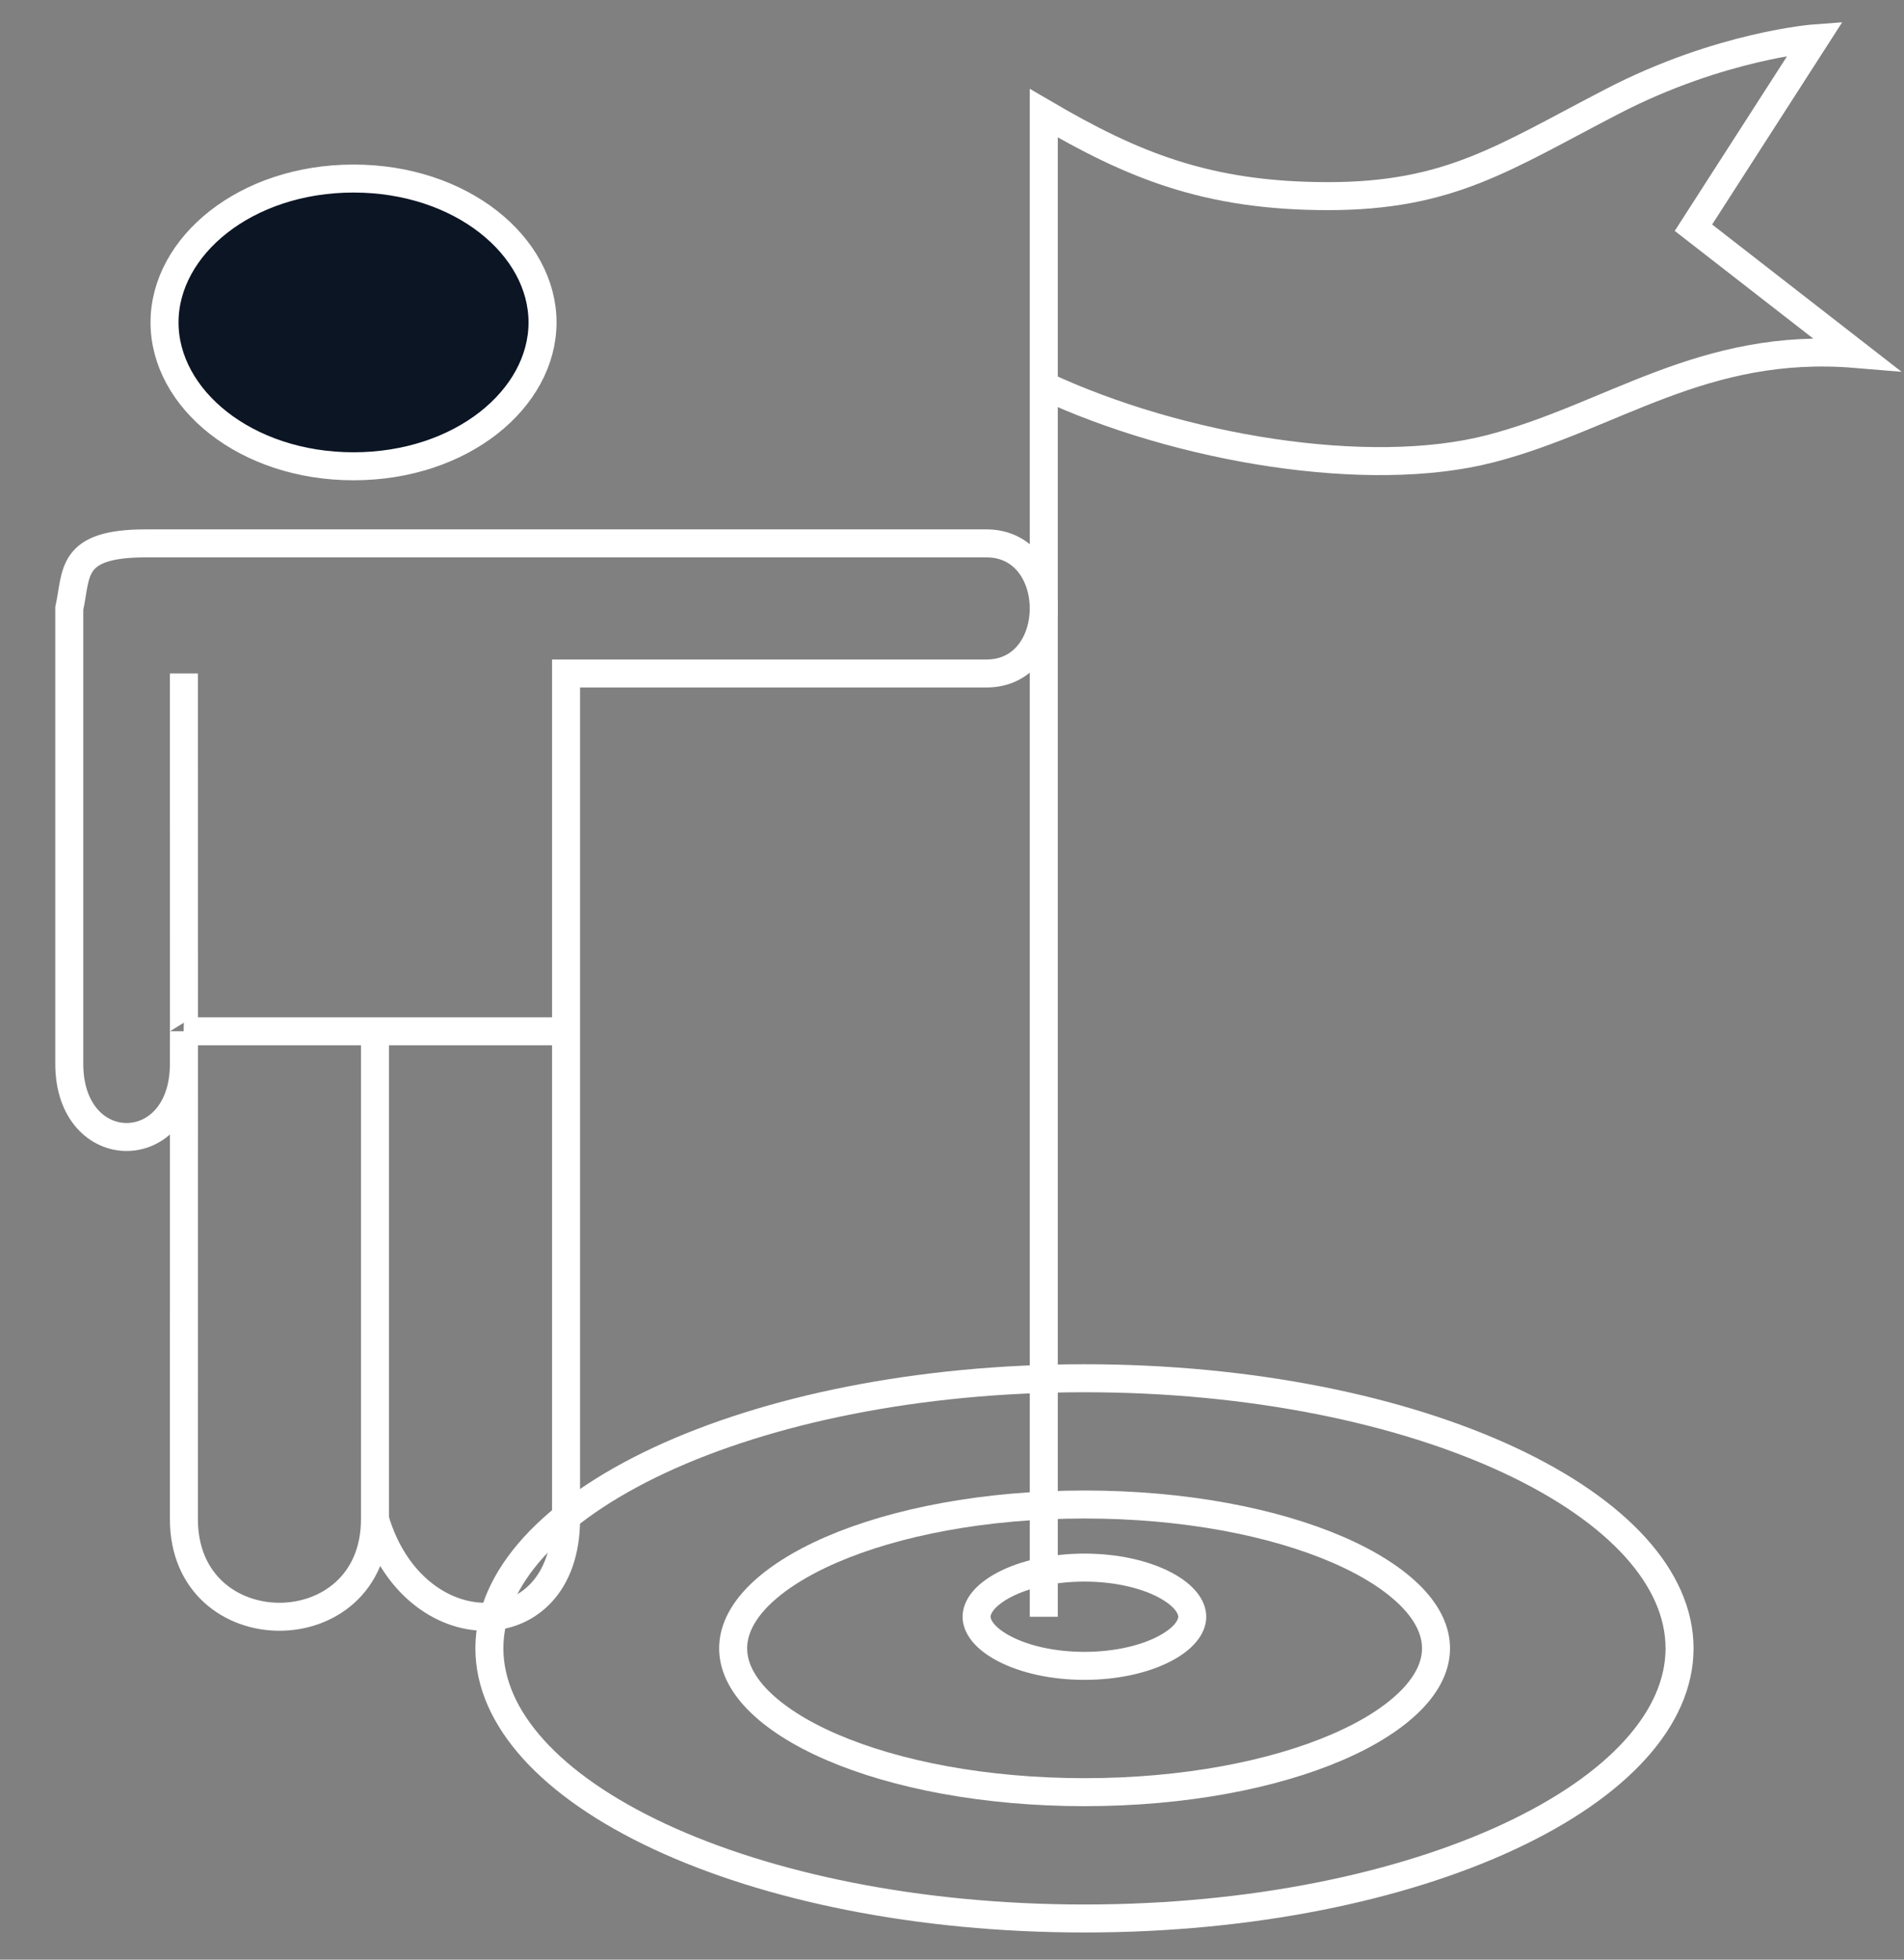
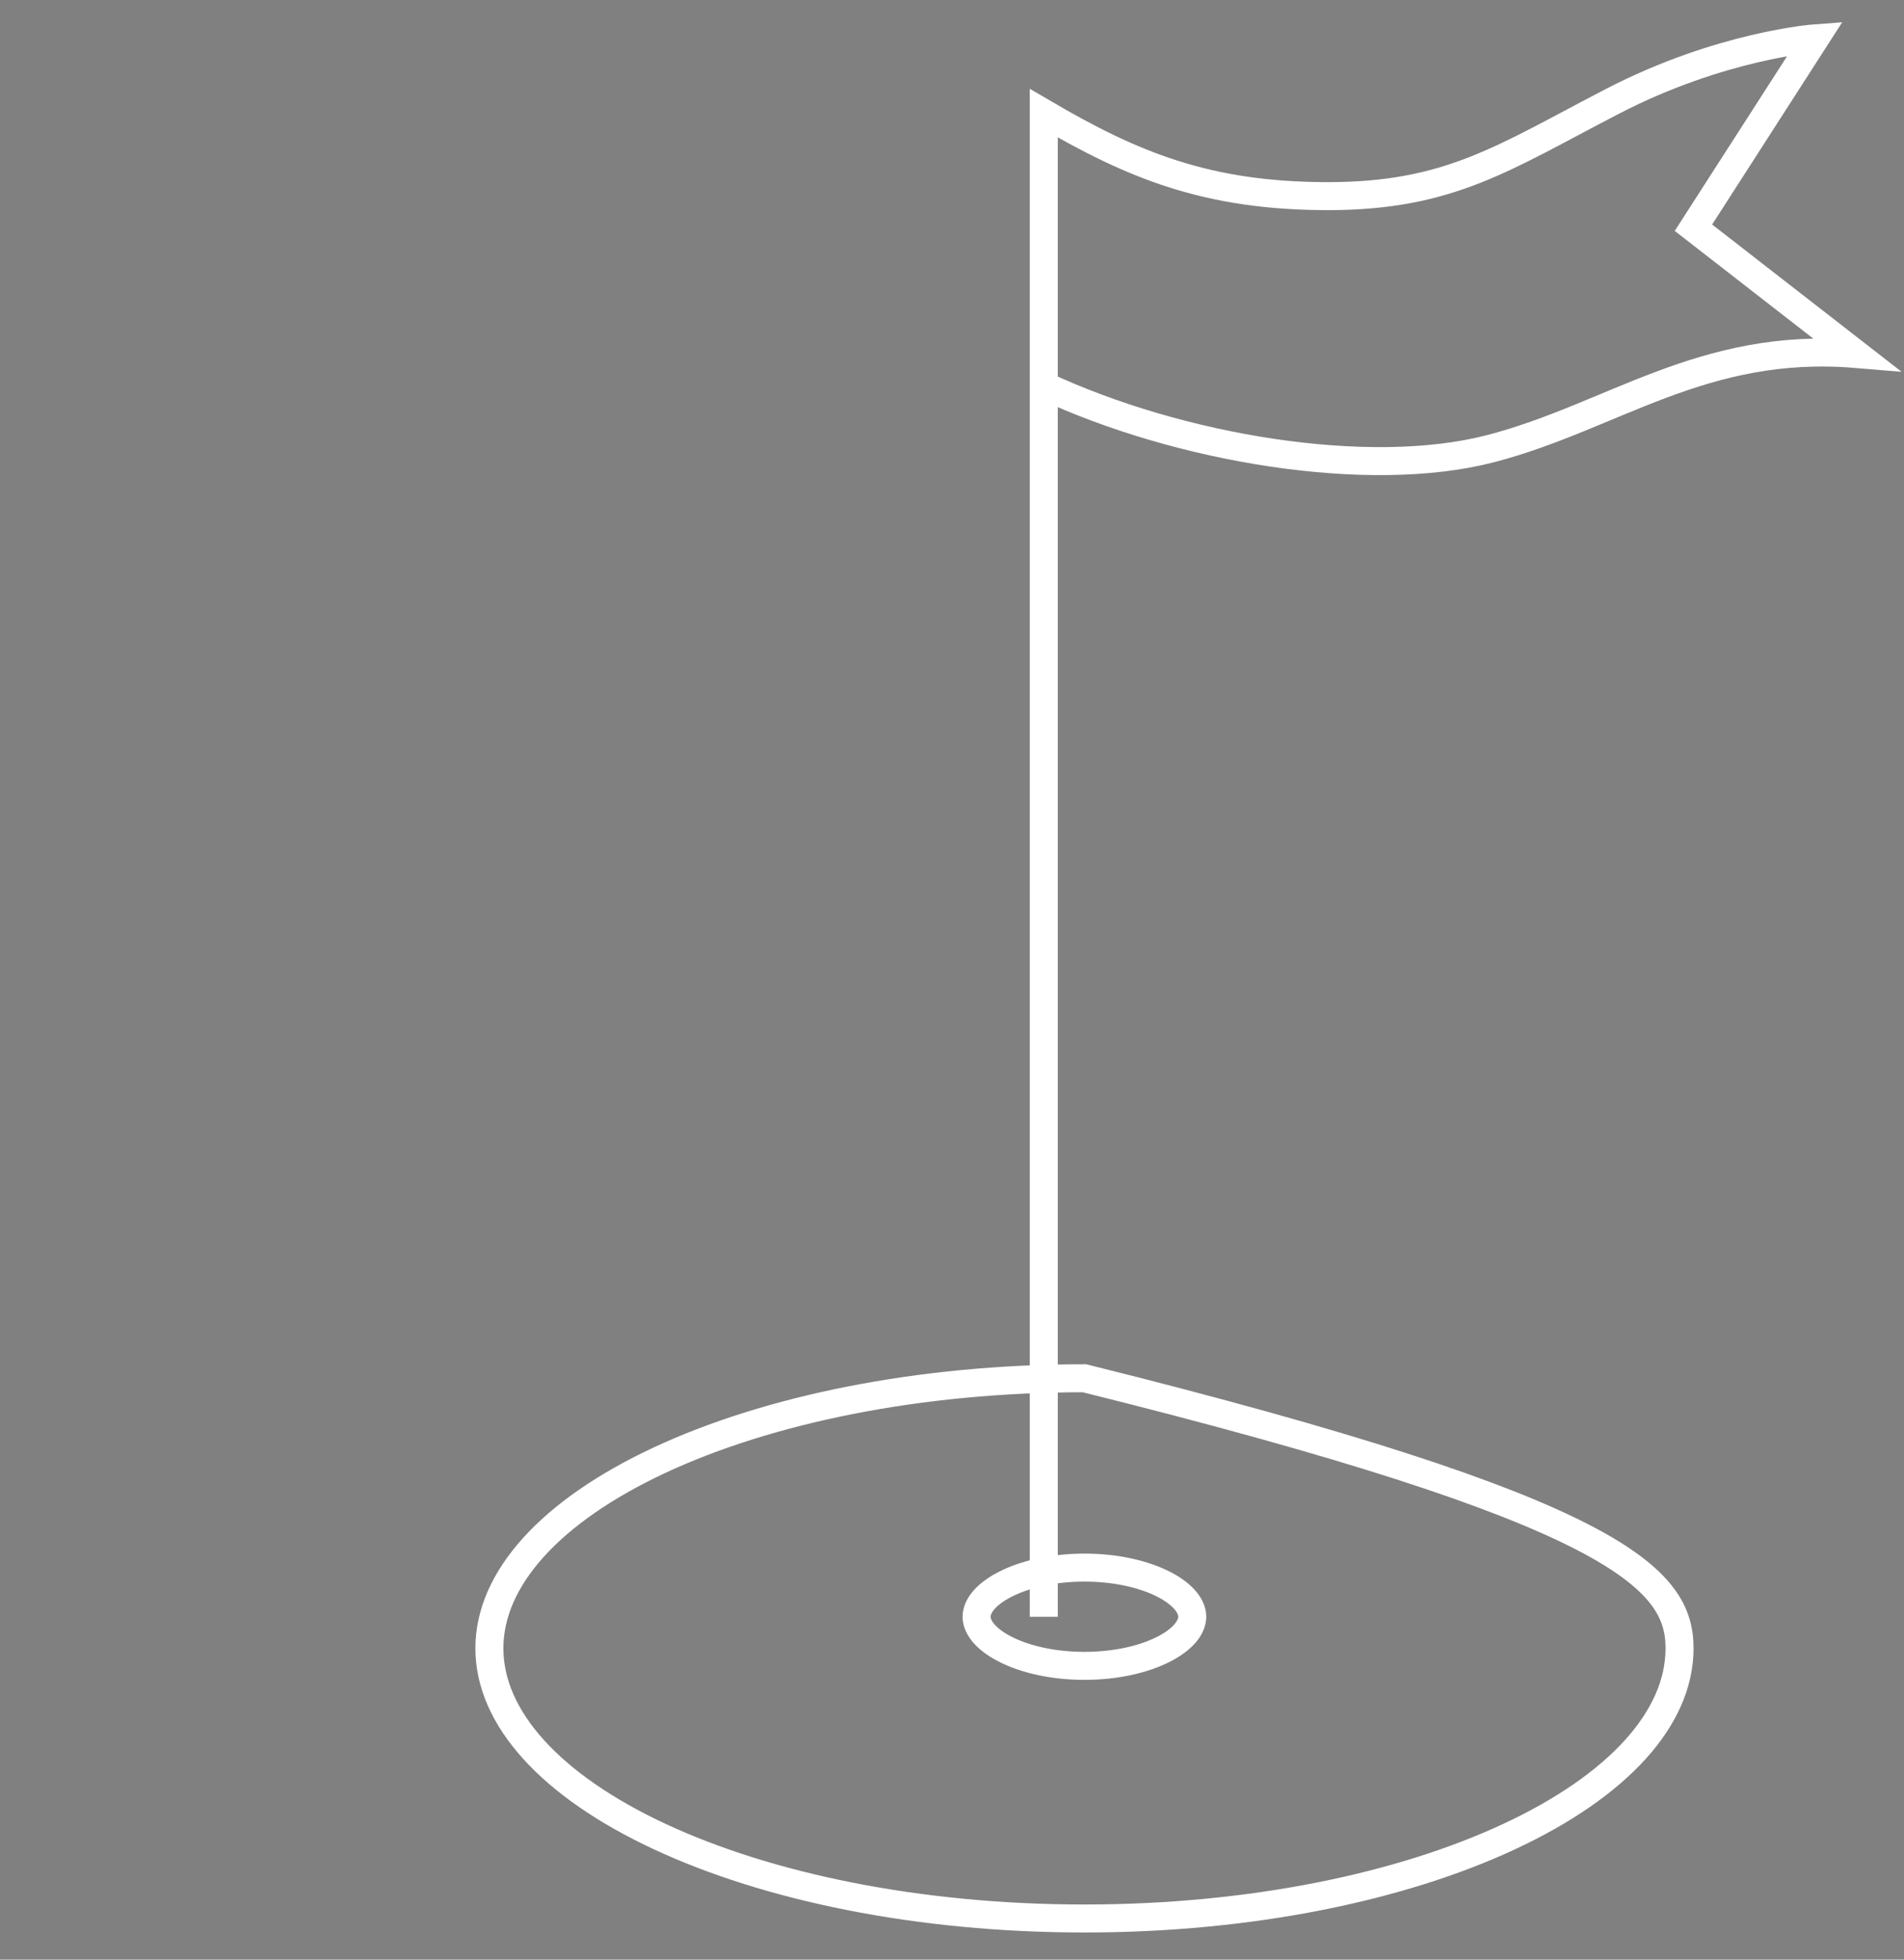
<svg xmlns="http://www.w3.org/2000/svg" width="34" height="35" viewBox="0 0 34 35" fill="none">
  <rect x="0" y="0" width="34" height="35" fill="#808080" stroke="none" />
-   <path d="M9.688 5.759C9.688 7.123 8.239 8.328 6.313 8.328C4.387 8.328 2.938 7.123 2.938 5.759C2.938 4.395 4.387 3.189 6.313 3.189C8.239 3.189 9.688 4.395 9.688 5.759Z" fill="#0C1524" stroke="white" stroke-width="0.5" />
  <path d="M18.639 28.876V6.886M18.639 6.886V2.022C20.211 2.942 21.539 3.503 23.714 3.503C25.89 3.503 26.852 2.816 28.79 1.812C30.728 0.807 32.415 0.684 32.415 0.684L30.24 4.067L33.14 6.322C30.402 6.094 28.79 7.45 26.614 8.014C24.439 8.578 21.059 8.017 18.639 6.886Z" stroke="white" stroke-width="0.5" />
-   <path d="M3.284 12.029C3.284 12.029 3.285 15.924 3.285 18.419M6.696 27.133C7.379 29.457 10.109 29.457 10.108 27.133C10.107 24.809 10.108 18.419 10.108 18.419M6.696 27.133V18.419M6.696 27.133C6.696 29.457 3.285 29.457 3.284 27.133C3.283 24.809 3.284 20.743 3.285 18.419M6.696 18.419H10.108M6.696 18.419H3.285M10.108 18.419V12.029C10.108 12.029 16.248 12.029 17.614 12.029C18.98 12.029 18.98 9.705 17.614 9.705C16.248 9.705 3.966 9.705 2.602 9.705C1.237 9.705 1.376 10.238 1.237 10.867C1.237 10.867 1.236 17.257 1.237 19C1.238 20.743 3.284 20.743 3.284 19C3.284 17.257 3.285 20.162 3.285 18.419" stroke="white" stroke-width="0.5" />
-   <path d="M29.992 29.44C29.992 30.686 28.899 31.893 26.95 32.802C25.022 33.701 22.341 34.265 19.365 34.265C16.39 34.265 13.709 33.701 11.78 32.802C9.832 31.893 8.739 30.686 8.739 29.44C8.739 28.194 9.832 26.988 11.78 26.078C13.709 25.179 16.39 24.616 19.365 24.616C22.341 24.616 25.022 25.179 26.95 26.078C28.899 26.988 29.992 28.194 29.992 29.44Z" stroke="white" stroke-width="0.5" />
-   <path d="M25.643 29.44C25.643 29.745 25.501 30.057 25.202 30.362C24.901 30.669 24.455 30.957 23.883 31.204C22.74 31.698 21.144 32.009 19.367 32.009C17.591 32.009 15.995 31.698 14.852 31.204C14.28 30.957 13.834 30.669 13.533 30.362C13.234 30.057 13.092 29.745 13.092 29.44C13.092 29.134 13.234 28.823 13.533 28.517C13.834 28.211 14.28 27.923 14.852 27.676C15.995 27.182 17.591 26.871 19.367 26.871C21.144 26.871 22.74 27.182 23.883 27.676C24.455 27.923 24.901 28.211 25.202 28.517C25.501 28.823 25.643 29.134 25.643 29.44Z" stroke="white" stroke-width="0.5" />
+   <path d="M29.992 29.44C29.992 30.686 28.899 31.893 26.95 32.802C25.022 33.701 22.341 34.265 19.365 34.265C16.39 34.265 13.709 33.701 11.78 32.802C9.832 31.893 8.739 30.686 8.739 29.44C8.739 28.194 9.832 26.988 11.78 26.078C13.709 25.179 16.39 24.616 19.365 24.616C28.899 26.988 29.992 28.194 29.992 29.44Z" stroke="white" stroke-width="0.5" />
  <path d="M21.29 28.876C21.29 29.046 21.152 29.263 20.788 29.451C20.436 29.633 19.934 29.753 19.365 29.753C18.796 29.753 18.293 29.633 17.942 29.451C17.578 29.263 17.439 29.046 17.439 28.876C17.439 28.705 17.578 28.489 17.942 28.3C18.293 28.118 18.796 27.998 19.365 27.998C19.934 27.998 20.436 28.118 20.788 28.3C21.152 28.489 21.29 28.705 21.29 28.876Z" stroke="white" stroke-width="0.5" />
</svg>